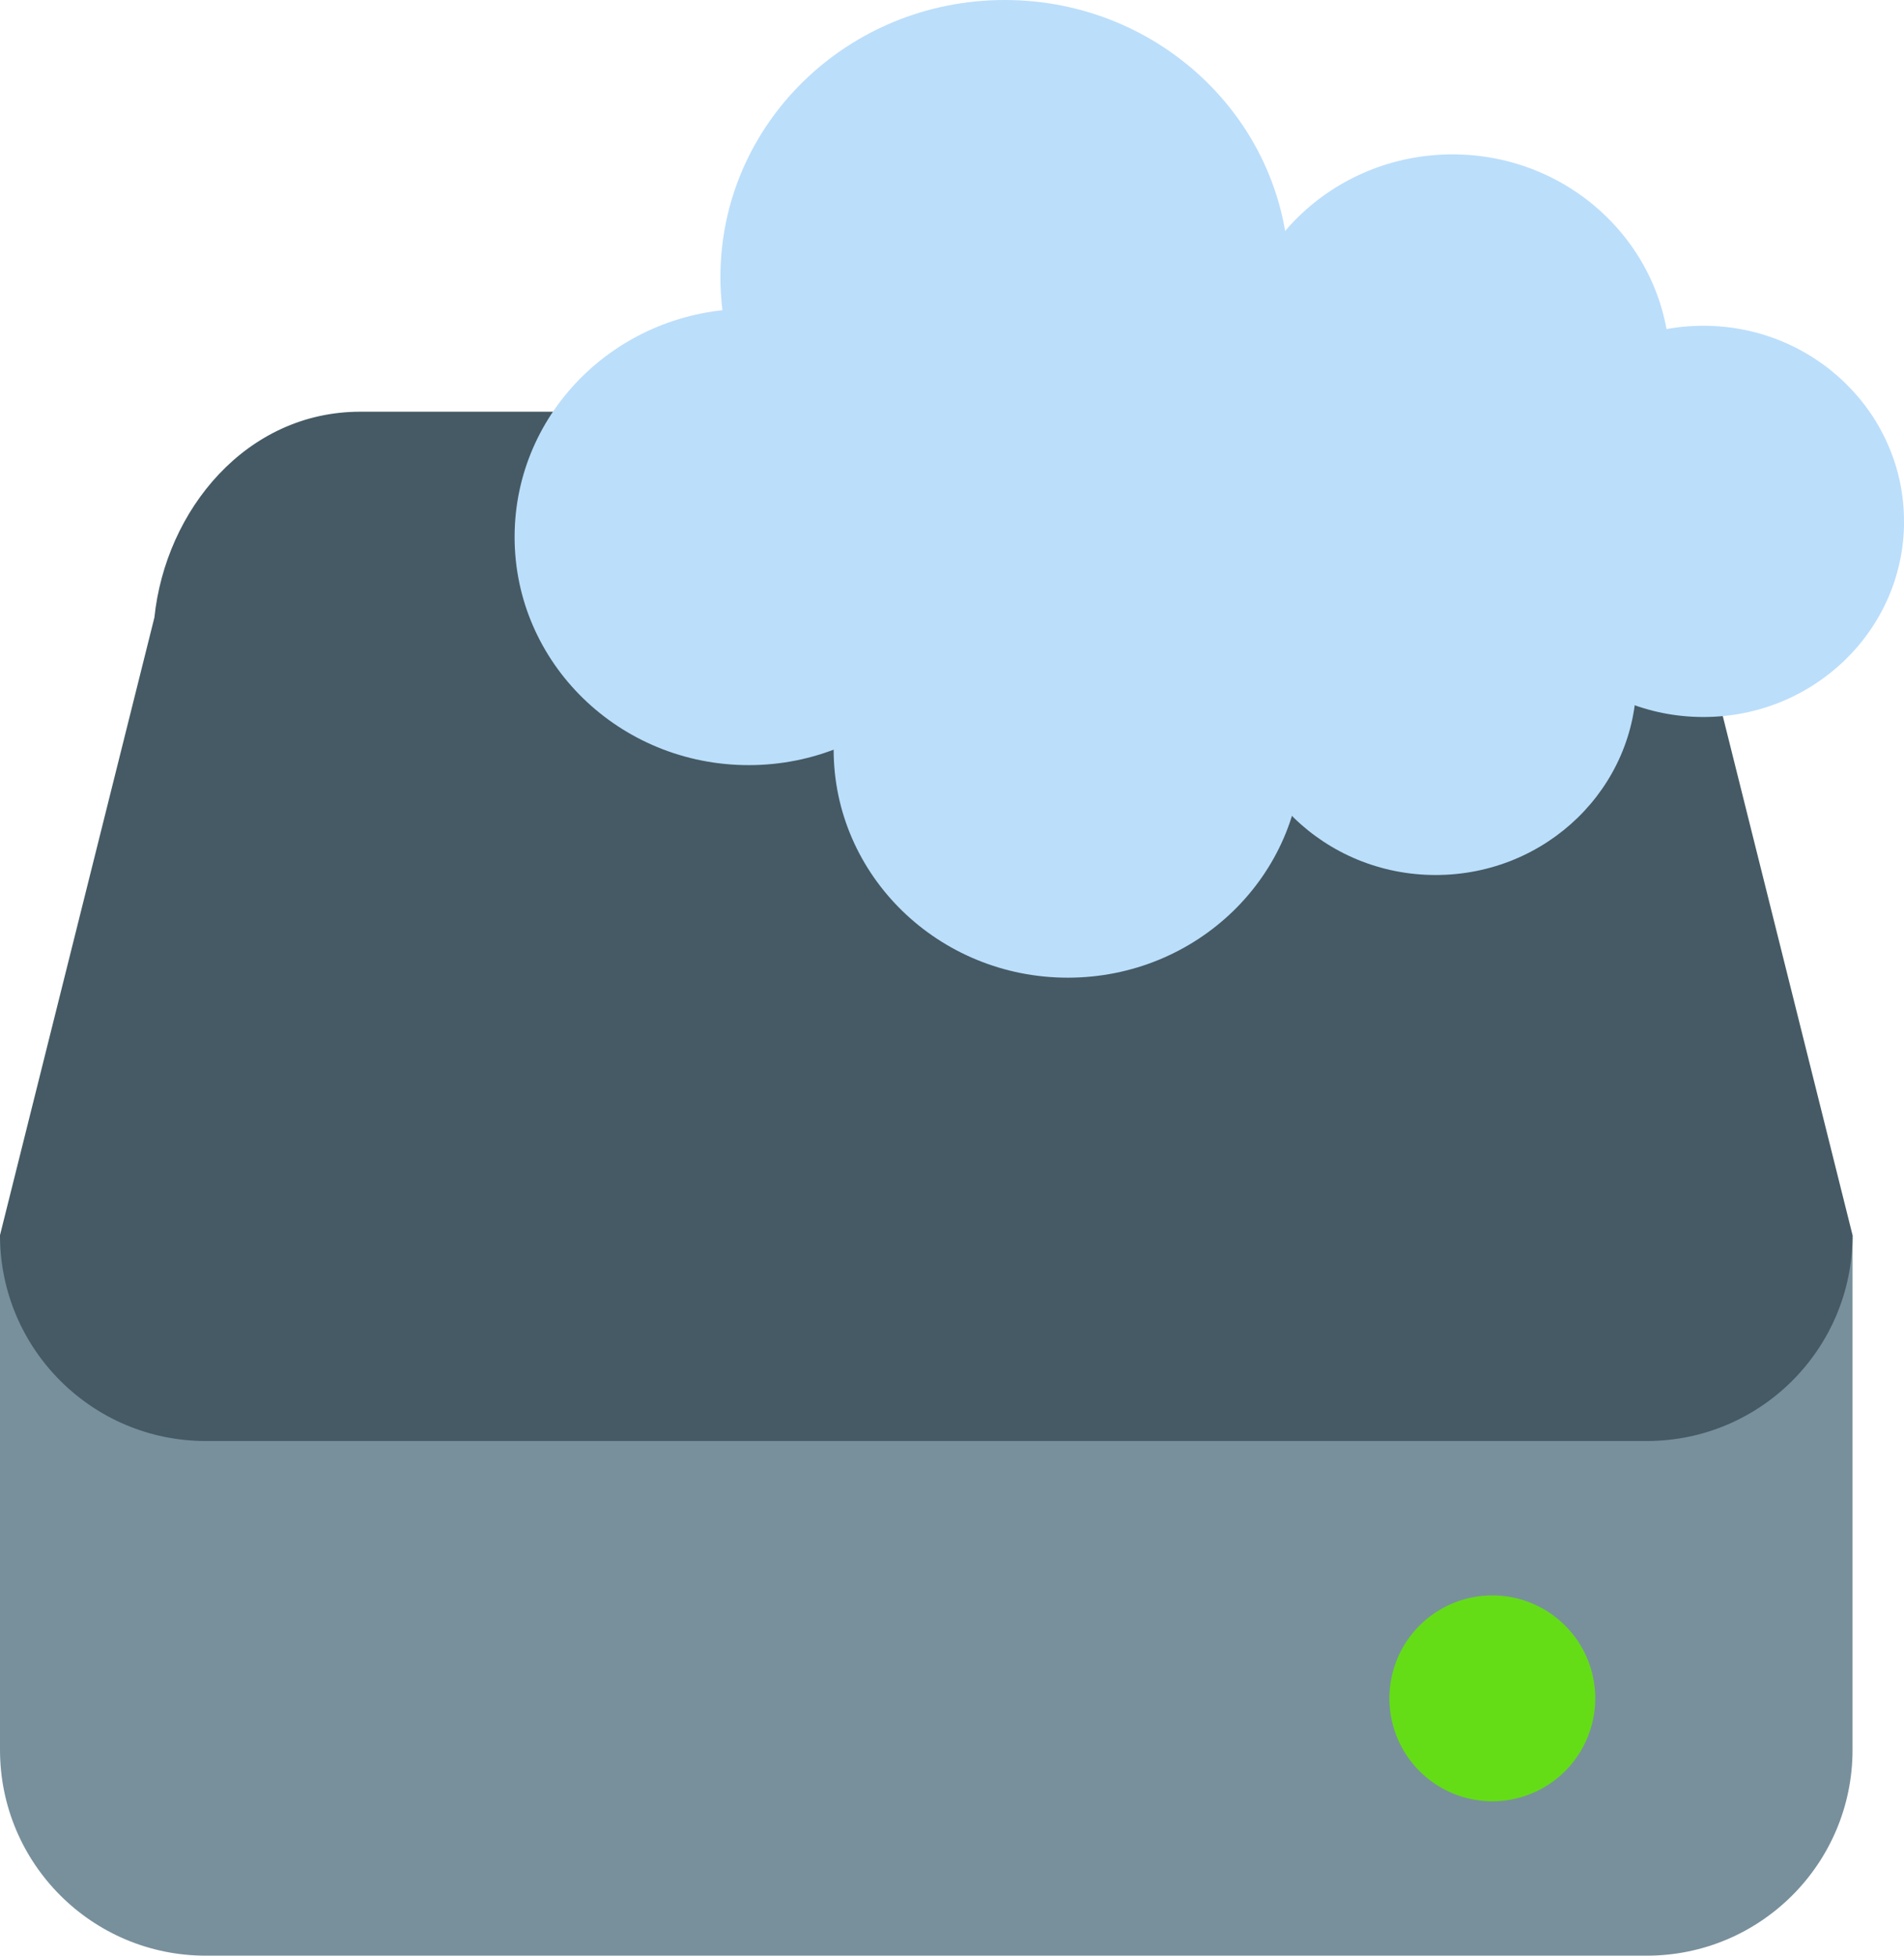
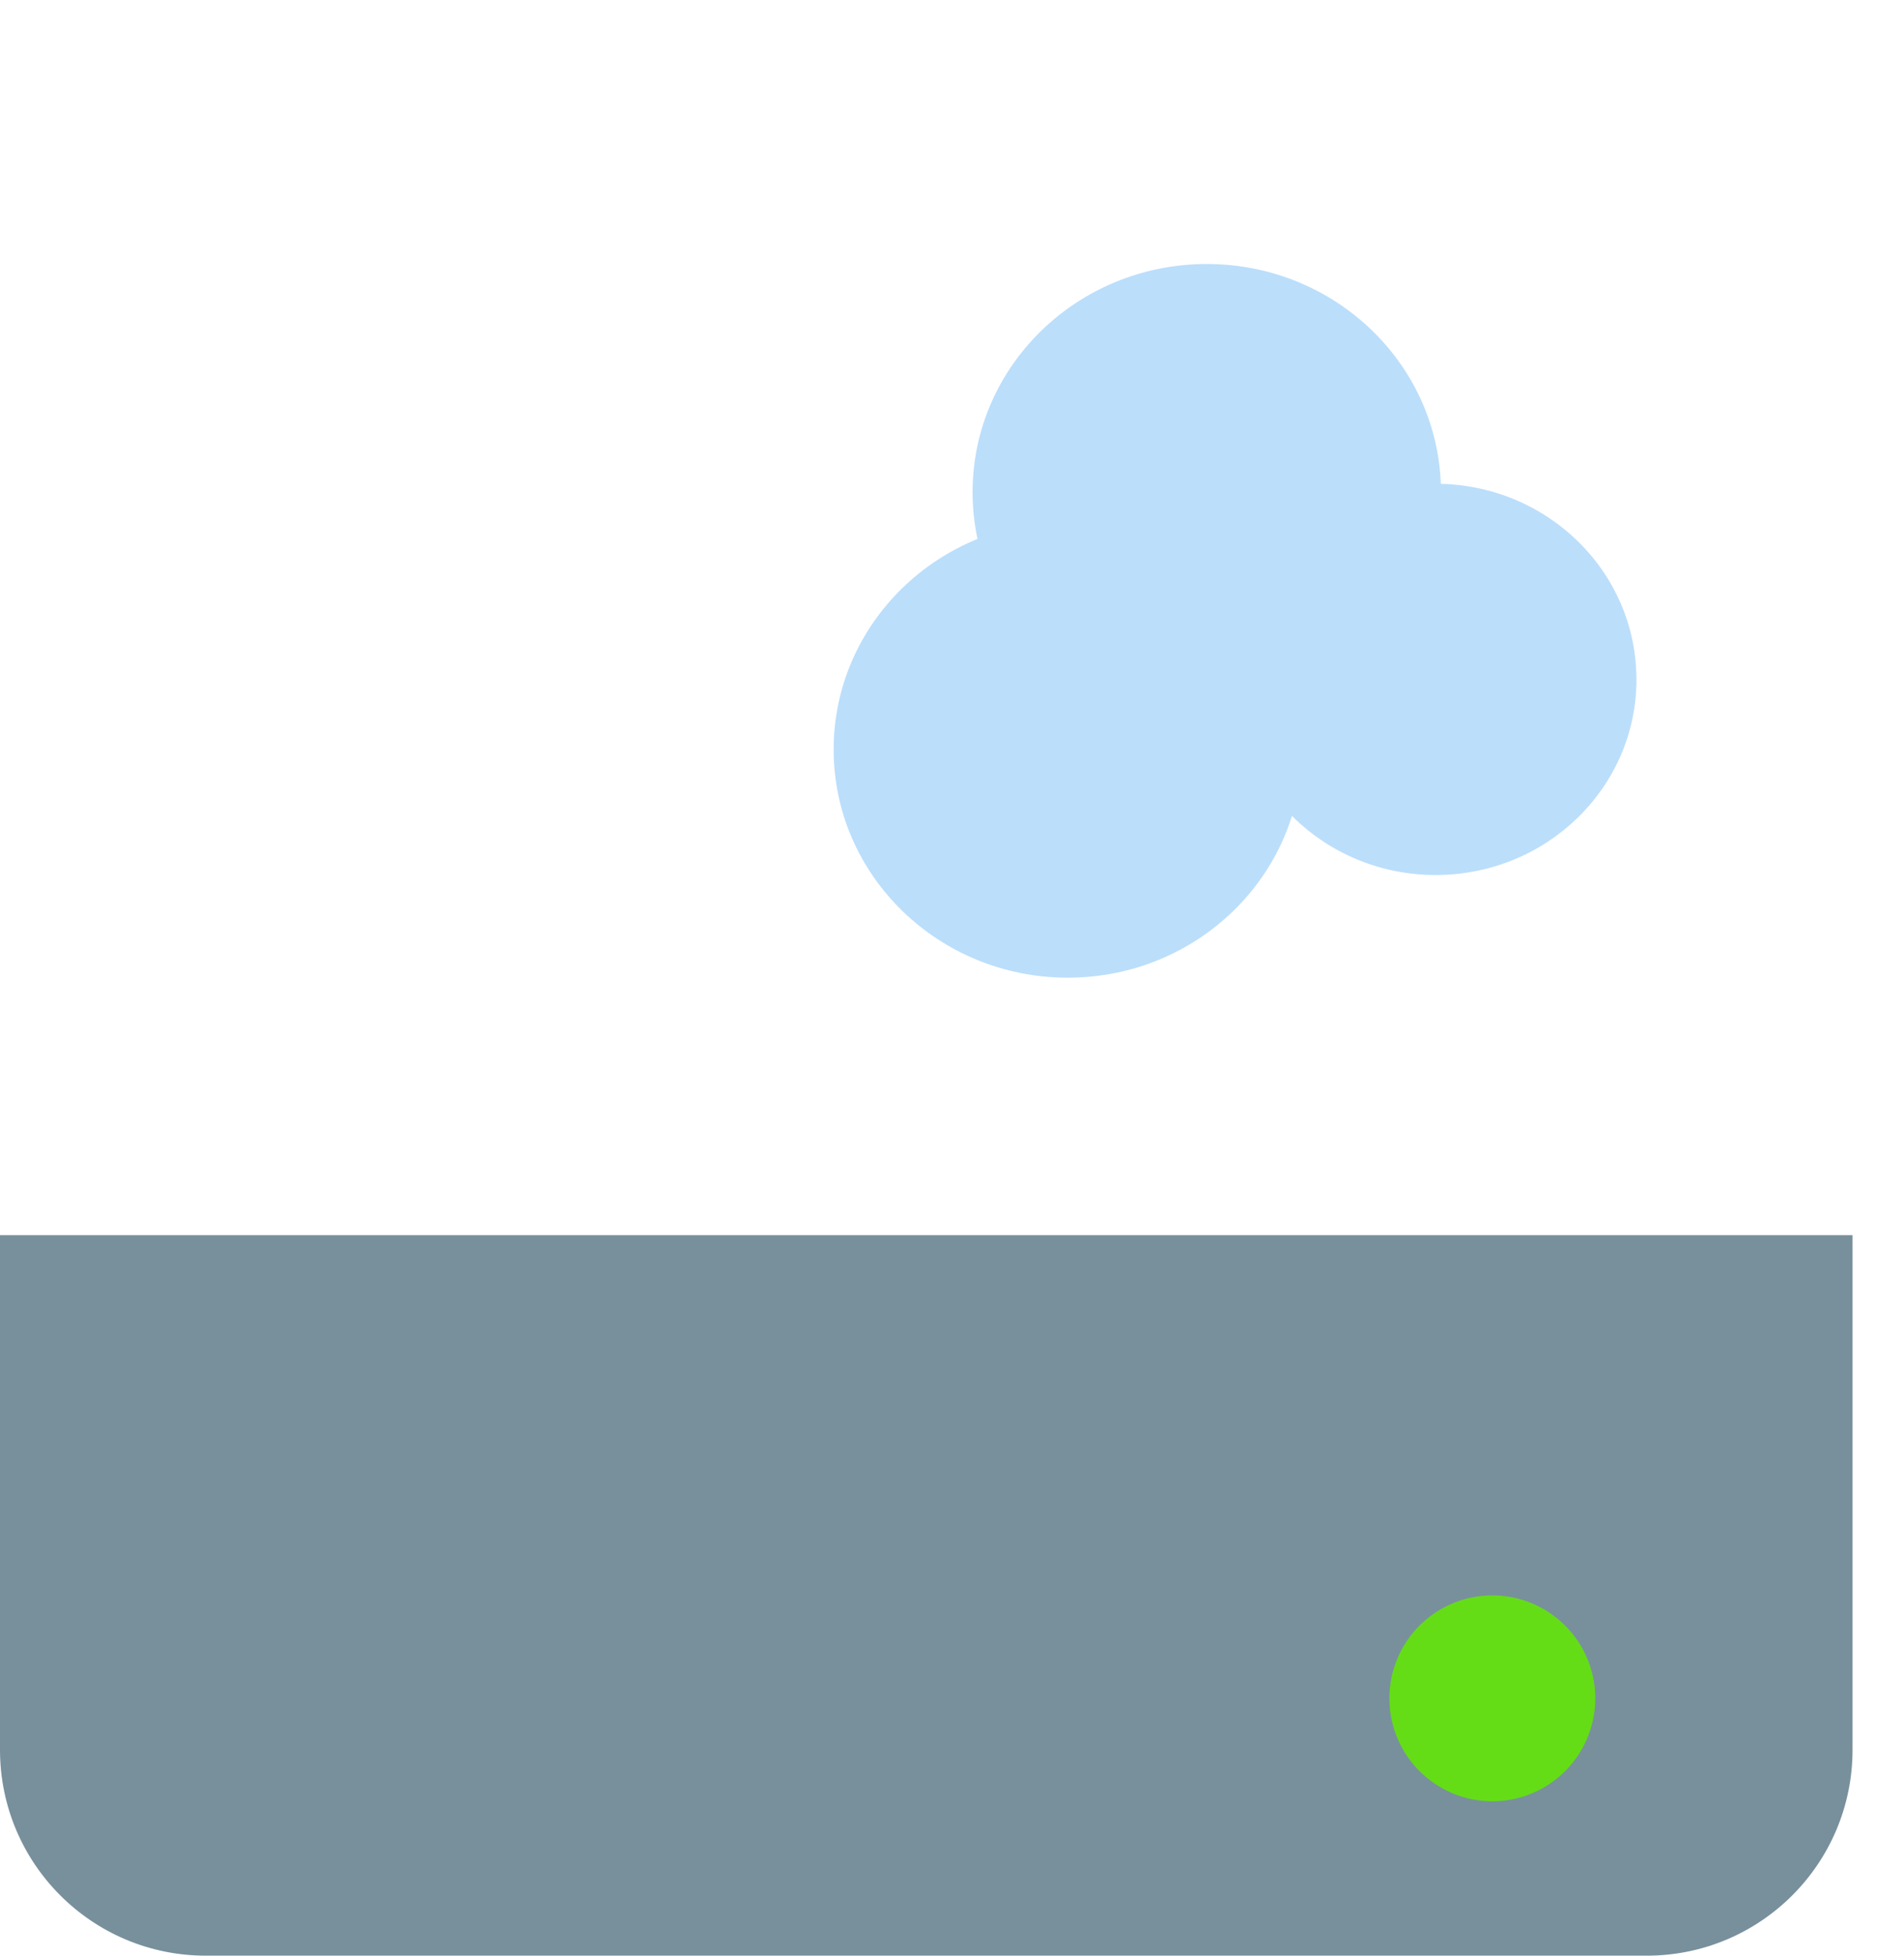
<svg xmlns="http://www.w3.org/2000/svg" xmlns:xlink="http://www.w3.org/1999/xlink" width="37" height="38" viewBox="0 0 37 38">
  <defs>
    <path id="a" d="M1308 5804v10c0 2.21 1.79 4 4 4h28c2.21 0 4-1.79 4-4v-10z" />
-     <path id="b" d="M1344 5804c0 2.21-1.79 4-4 4h-28c-2.21 0-4-1.79-4-4l3-12c.219-2.094 1.79-4 4-4h22c2.21 0 3.688 1.75 4 4z" />
    <path id="c" d="M1339 5813a1.999 1.999 0 1 1-4 0 1.999 1.999 0 1 1 4 0z" />
-     <path id="d" d="M1333.05 5785.383c0-2.973-2.472-5.383-5.527-5.383-3.05 0-5.523 2.41-5.523 5.383 0 2.976 2.473 5.387 5.523 5.387 3.055 0 5.528-2.41 5.528-5.387z" />
+     <path id="d" d="M1333.05 5785.383z" />
    <path id="e" d="M1333.302 5794.564c0-2.45-2.04-4.434-4.551-4.434-2.512 0-4.551 1.984-4.551 4.434 0 2.449 2.04 4.433 4.55 4.433 2.513 0 4.552-1.984 4.552-4.433z" />
-     <path id="f" d="M1327.102 5790.434c0-2.45-2.04-4.434-4.551-4.434-2.516 0-4.551 1.984-4.551 4.434 0 2.449 2.035 4.433 4.55 4.433 2.513 0 4.552-1.984 4.552-4.433z" />
-     <path id="g" d="M1345 5790.13c0-2.097-1.745-3.8-3.898-3.8-2.156 0-3.902 1.703-3.902 3.8 0 2.102 1.746 3.802 3.902 3.802 2.153 0 3.899-1.7 3.899-3.801z" />
    <path id="h" d="M1339.8 5793.2c0-2.097-1.745-3.8-3.902-3.8-2.152 0-3.898 1.703-3.898 3.8 0 2.102 1.746 3.802 3.898 3.802 2.157 0 3.903-1.7 3.903-3.801z" />
-     <path id="i" d="M1340.45 5787.117c0-2.273-1.891-4.117-4.223-4.117-2.336 0-4.227 1.844-4.227 4.117 0 2.274 1.89 4.113 4.227 4.113 2.332 0 4.222-1.84 4.222-4.113z" />
    <path id="j" d="M1336.002 5789.564c0-2.45-2.036-4.434-4.551-4.434-2.512 0-4.551 1.984-4.551 4.434 0 2.449 2.04 4.433 4.55 4.433 2.516 0 4.552-1.984 4.552-4.433z" />
  </defs>
  <use fill="#78909c" xlink:href="#a" transform="translate(-1308 -5780)" />
  <use fill="#455a64" xlink:href="#b" transform="translate(-1308 -5780)" />
  <use fill="#64dd17" xlink:href="#c" transform="translate(-1308 -5780)" />
  <use fill="#bbdefb" xlink:href="#d" transform="translate(-1308 -5780)" />
  <use fill="#bbdefb" xlink:href="#e" transform="translate(-1308 -5780)" />
  <use fill="#bbdefb" xlink:href="#f" transform="translate(-1308 -5780)" />
  <use fill="#bbdefb" xlink:href="#g" transform="translate(-1308 -5780)" />
  <use fill="#bbdefb" xlink:href="#h" transform="translate(-1308 -5780)" />
  <use fill="#bbdefb" xlink:href="#i" transform="translate(-1308 -5780)" />
  <use fill="#bbdefb" xlink:href="#j" transform="translate(-1308 -5780)" />
</svg>